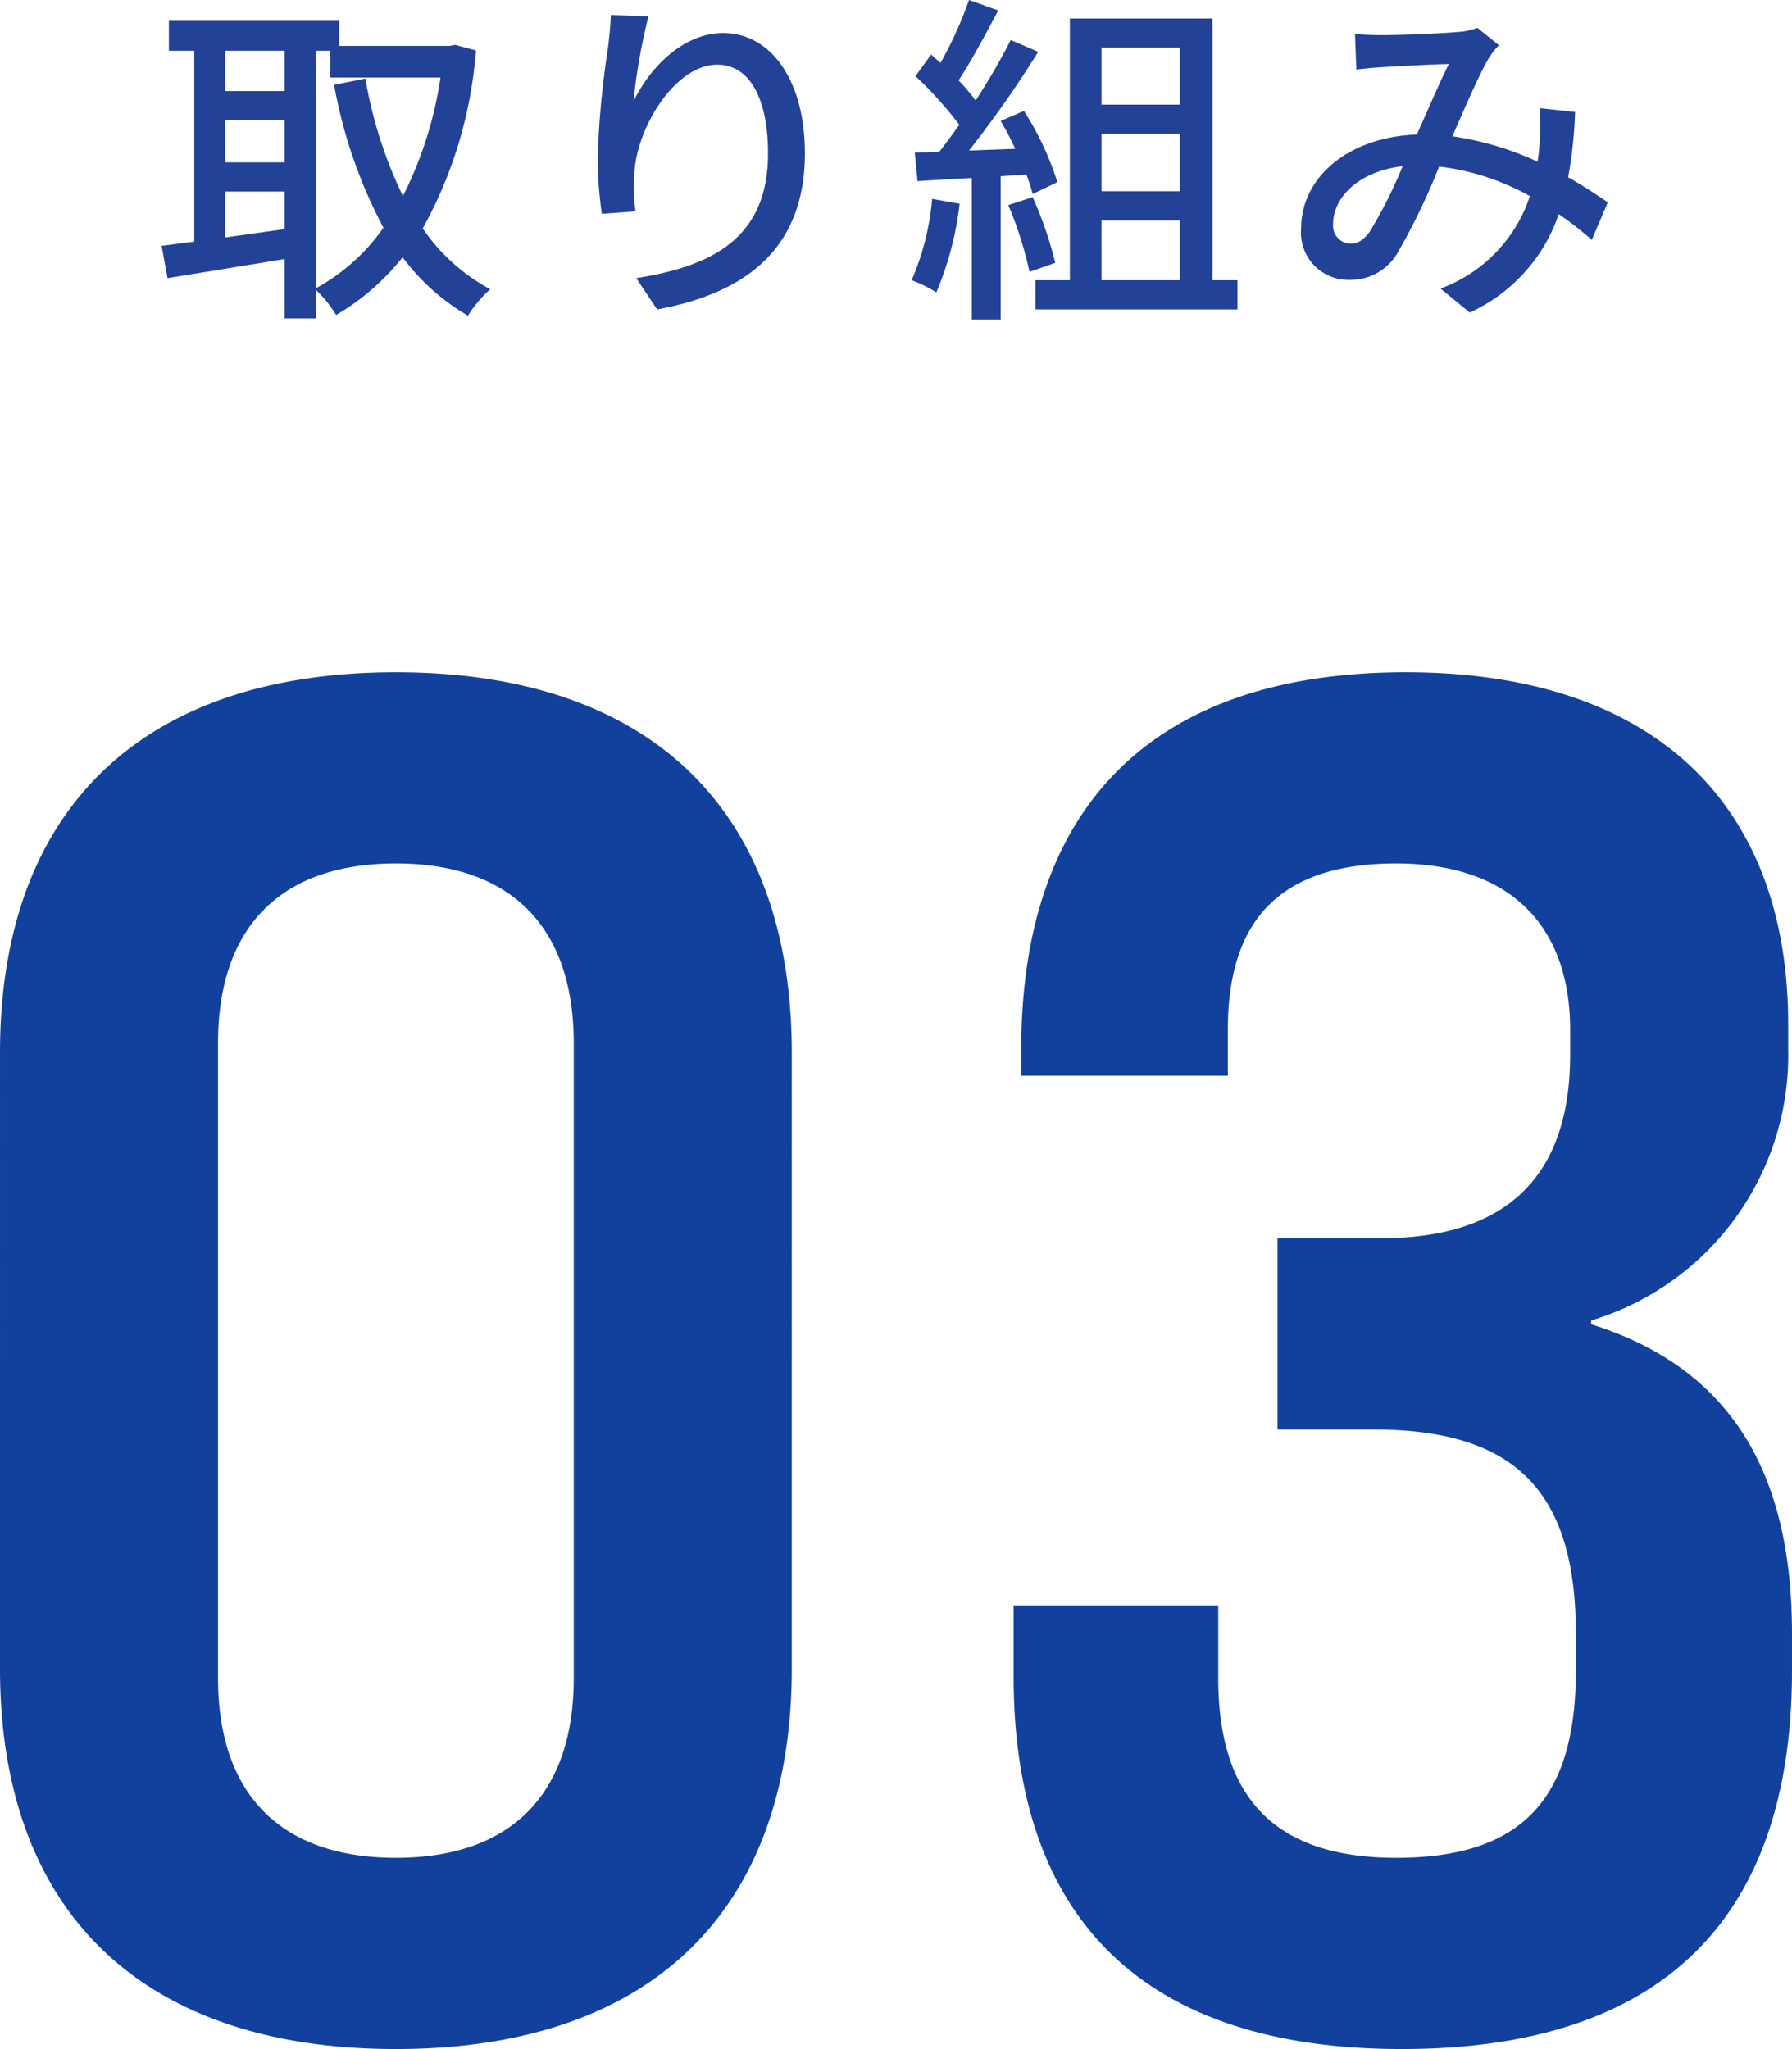
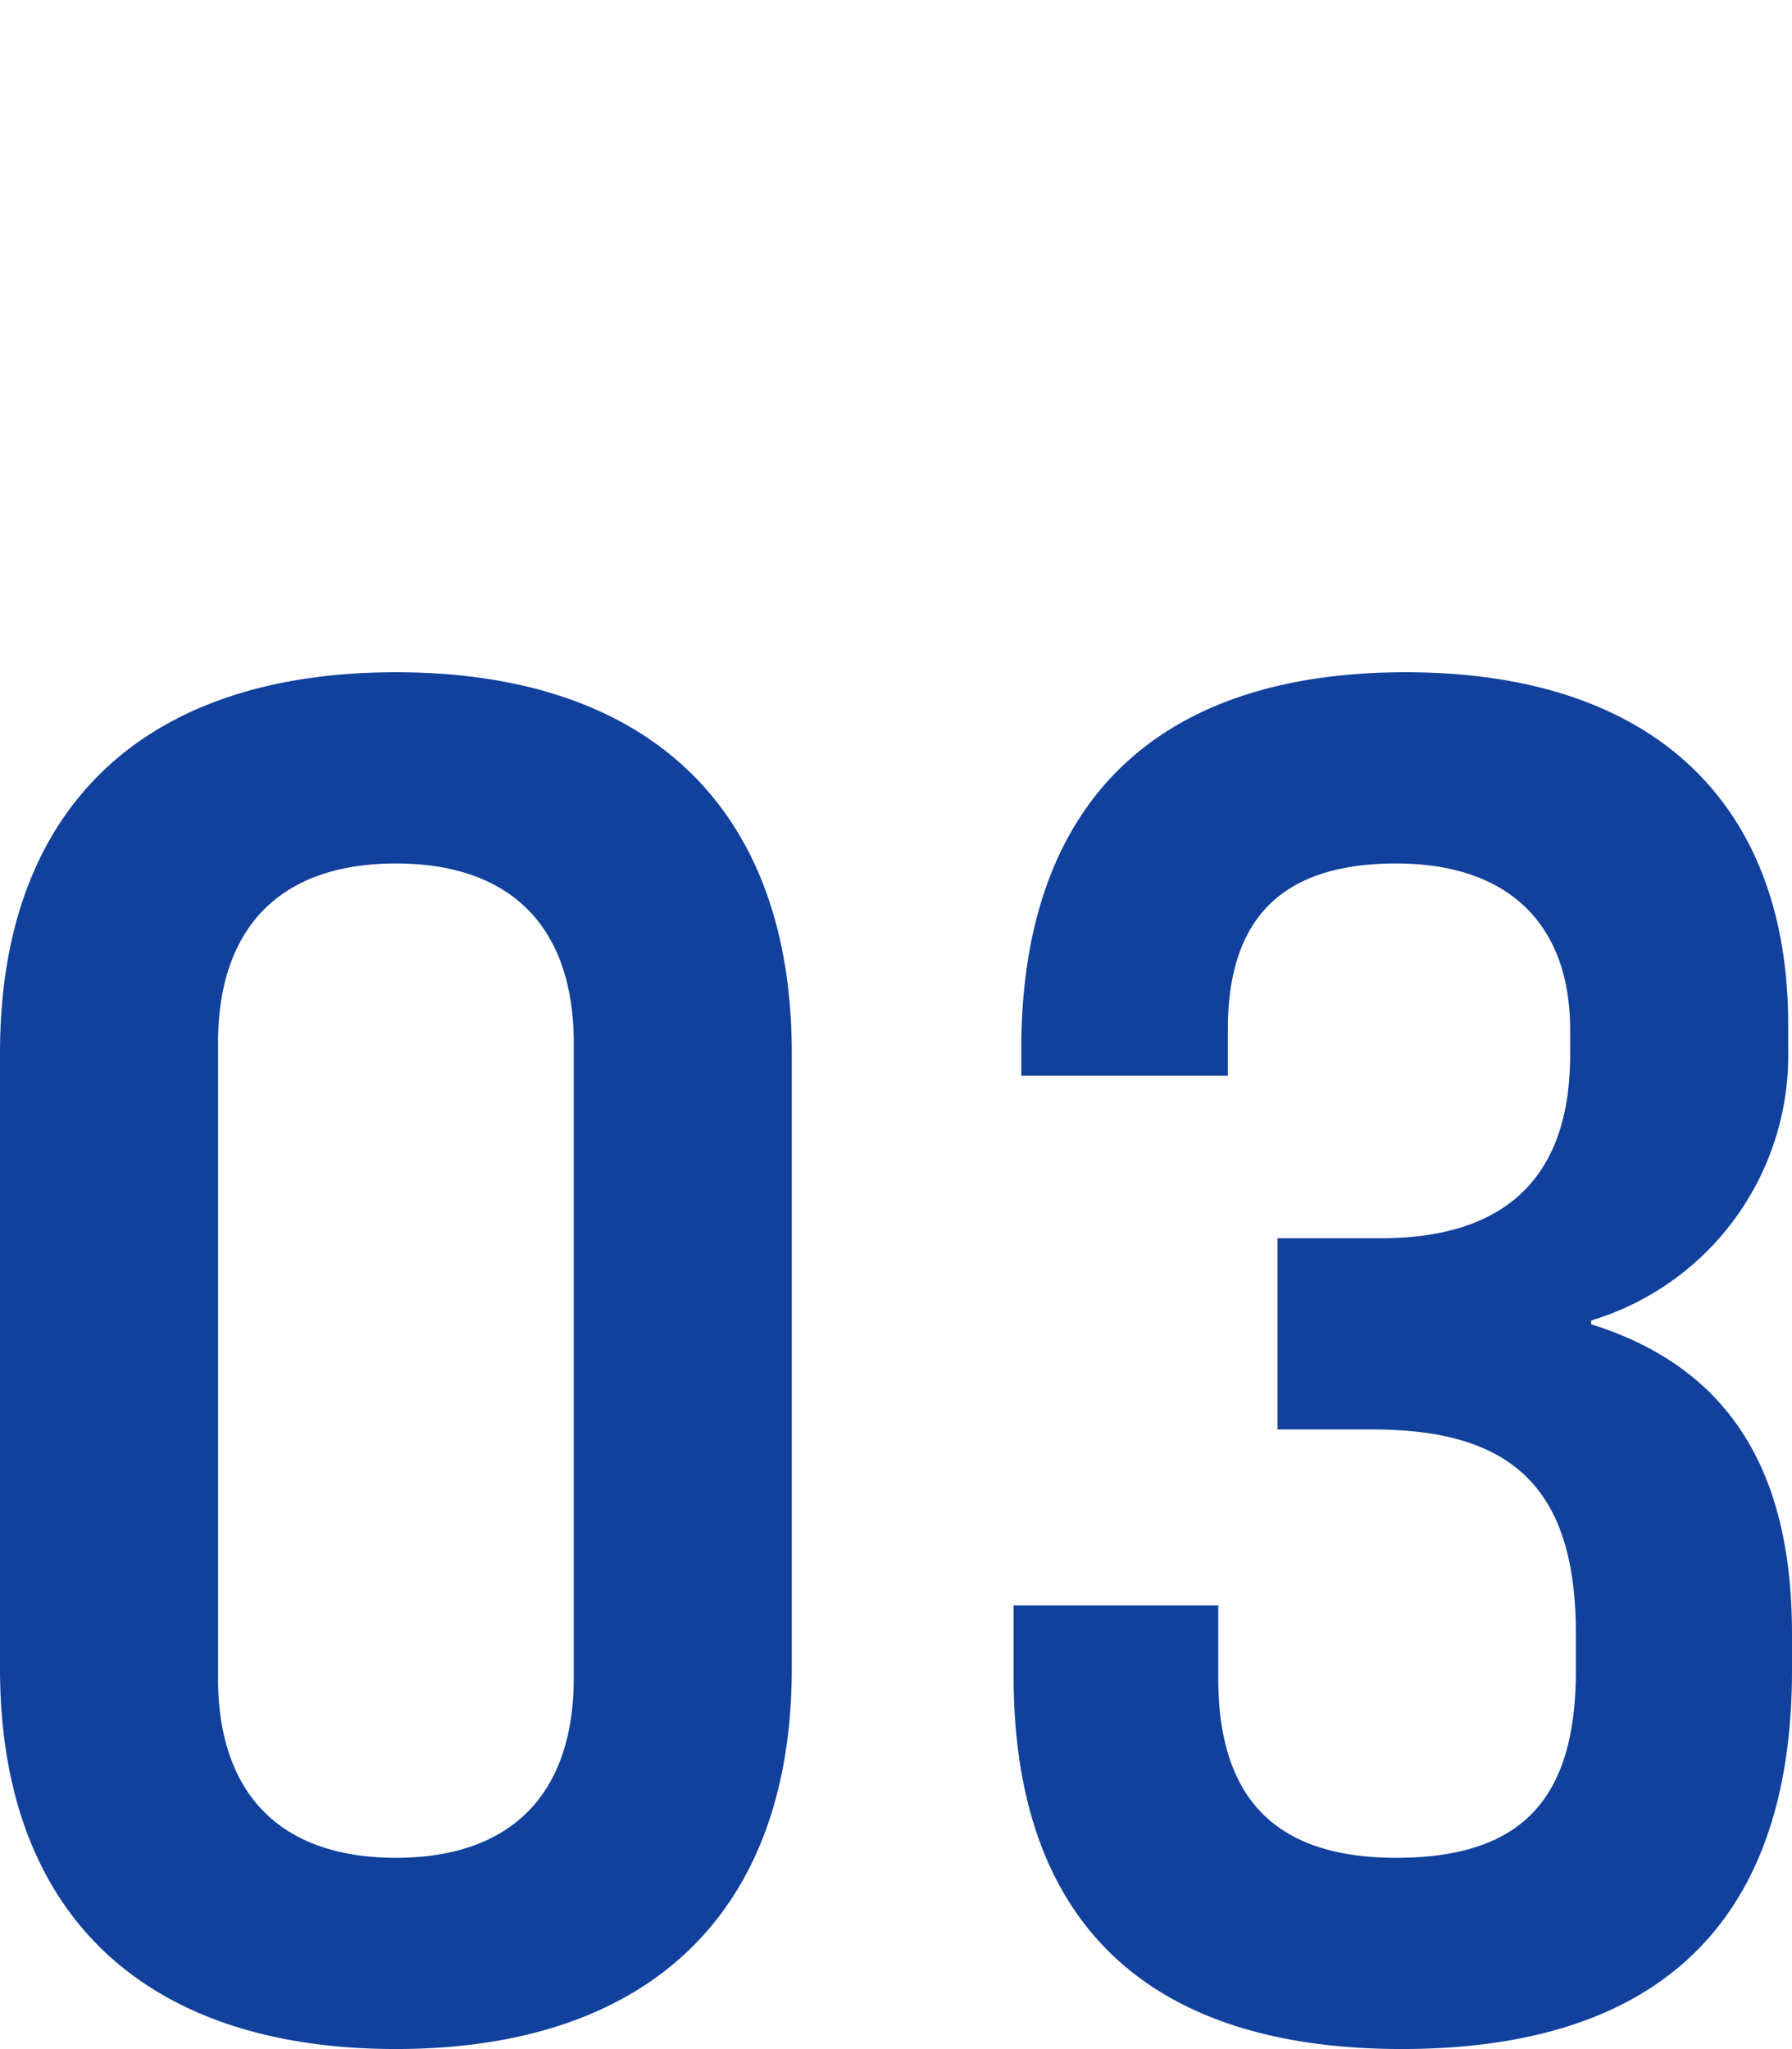
<svg xmlns="http://www.w3.org/2000/svg" width="103.07" height="117.872" viewBox="0 0 103.07 117.872">
  <g id="グループ_3179" data-name="グループ 3179" transform="translate(-319.027 -8139.741)">
-     <path id="パス_4481" data-name="パス 4481" d="M25.12,9.14h.82v1.54h6.34a22.227,22.227,0,0,1-2.16,6.82,25.283,25.283,0,0,1-2.16-6.76l-1.8.36A28.17,28.17,0,0,0,29,19.32a11.4,11.4,0,0,1-3.88,3.48ZM19.9,19.88V17.24h3.42V19.4ZM23.32,9.14v2.32H19.9V9.14ZM19.9,13.12h3.42v2.44H19.9ZM33.12,8.8l-.32.06H26.46V7.42h-9.8V9.14h1.46V20.12c-.7.08-1.32.18-1.88.24l.34,1.86c1.86-.3,4.32-.7,6.74-1.1v3.42h1.8V22.9a7.188,7.188,0,0,1,1.16,1.44,13.7,13.7,0,0,0,3.82-3.32,12.575,12.575,0,0,0,3.76,3.36,7.081,7.081,0,0,1,1.28-1.52,11.013,11.013,0,0,1-3.88-3.5A25,25,0,0,0,34.32,9.12Zm8.96-1.72c-.02.52-.08,1.2-.16,1.86a51.8,51.8,0,0,0-.6,6.38,23.867,23.867,0,0,0,.24,3.2l1.94-.14a8.962,8.962,0,0,1-.06-2.28c.16-2.6,2.36-6.16,4.76-6.16,1.9,0,2.92,2.02,2.92,5.1,0,4.9-3.24,6.5-7.58,7.18l1.2,1.8c5.04-.92,8.5-3.46,8.5-8.98,0-4.26-2-6.92-4.7-6.92-2.38,0-4.3,2.12-5.16,3.94a34.441,34.441,0,0,1,.86-4.9ZM60.56,17.66a15.115,15.115,0,0,1-1.18,4.68,7.817,7.817,0,0,1,1.42.7,18.518,18.518,0,0,0,1.34-5.1Zm5.42-1.4a10.077,10.077,0,0,1,.36,1.12l1.42-.68a16.9,16.9,0,0,0-1.92-4.1l-1.34.58a17.2,17.2,0,0,1,.84,1.6l-2.66.1A62.78,62.78,0,0,0,66.66,9.2l-1.58-.68A37.273,37.273,0,0,1,63.06,12a11.652,11.652,0,0,0-.98-1.16c.72-1.08,1.56-2.66,2.28-4.02l-1.68-.6a23.063,23.063,0,0,1-1.64,3.62l-.54-.48-.9,1.24a21.523,21.523,0,0,1,2.52,2.8c-.4.56-.78,1.08-1.16,1.56l-1.4.04.16,1.64c.92-.06,1.98-.12,3.12-.18V24.6H64.5V16.36Zm-1.04,1.76a21.6,21.6,0,0,1,1.22,3.84l1.48-.52a21.811,21.811,0,0,0-1.3-3.78Zm5.36.88h4.5v3.44H70.3Zm4.5-9.94v3.28H70.3V8.96Zm0,8.26H70.3v-3.3h4.5Zm1.88,5.12V7.28h-8.2V22.34H66.5v1.68H78.12V22.34Zm9.04-2.78c-.4.52-.7.68-1.12.68a1.039,1.039,0,0,1-.98-1.14c0-1.5,1.44-3.02,4-3.32A26.35,26.35,0,0,1,85.72,19.56Zm13.7-1.7c-.62-.42-1.38-.94-2.28-1.44a25.817,25.817,0,0,0,.4-3.76l-2.04-.22a16.02,16.02,0,0,1,0,1.96,11.24,11.24,0,0,1-.12,1.12,17.723,17.723,0,0,0-4.9-1.46c.78-1.78,1.58-3.64,2.1-4.5a4.112,4.112,0,0,1,.58-.74l-1.24-1a3.7,3.7,0,0,1-1.14.24c-.88.08-3.26.18-4.34.18-.42,0-1.04-.02-1.56-.06l.08,2.04c.5-.06,1.12-.12,1.54-.14.9-.06,3-.16,3.78-.18-.54,1.08-1.2,2.62-1.84,4.06-3.92.14-6.66,2.44-6.66,5.42a2.722,2.722,0,0,0,2.78,2.94,3.113,3.113,0,0,0,2.76-1.54,37.678,37.678,0,0,0,2.4-4.98,14.2,14.2,0,0,1,5.22,1.7,8.5,8.5,0,0,1-5.14,5.32l1.68,1.38a9.638,9.638,0,0,0,5.12-5.66,18.991,18.991,0,0,1,1.9,1.48Z" transform="translate(312.082 8133.521)" fill="#224297" />
    <path id="パス_4482" data-name="パス 4482" d="M71.241,111.1c14.63,0,22.77-7.92,22.77-21.89V53.79c0-13.97-8.14-21.89-22.77-21.89s-22.77,7.92-22.77,21.89V89.21C48.471,103.18,56.611,111.1,71.241,111.1Zm0-11c-6.6,0-10.23-3.63-10.23-10.34V53.24c0-6.71,3.63-10.34,10.23-10.34s10.23,3.63,10.23,10.34V89.76C81.471,96.47,77.841,100.1,71.241,100.1Zm57.86,11c15.07,0,22.44-7.59,22.44-21.78V87.23c0-8.25-2.75-15.07-11.55-17.82v-.22a15.935,15.935,0,0,0,11.33-15.62V52.14c0-12.43-7.48-20.24-22-20.24-14.74,0-22.11,7.92-22.11,21.67v1.54h11.88V52.47c0-6.05,2.75-9.57,9.68-9.57,6.49,0,10.01,3.52,10.01,9.57V53.9c0,7.59-4.29,10.56-10.89,10.56h-5.94v11h5.5c8.25,0,11.66,3.63,11.66,11.77v2.09c0,7.26-2.97,10.78-10.34,10.78-7.15,0-10.23-3.63-10.23-10.34V85.58h-11.77v4.07C106.771,103.29,113.921,111.1,129.1,111.1Z" transform="translate(270.556 8146.513)" fill="#11419d" />
  </g>
</svg>